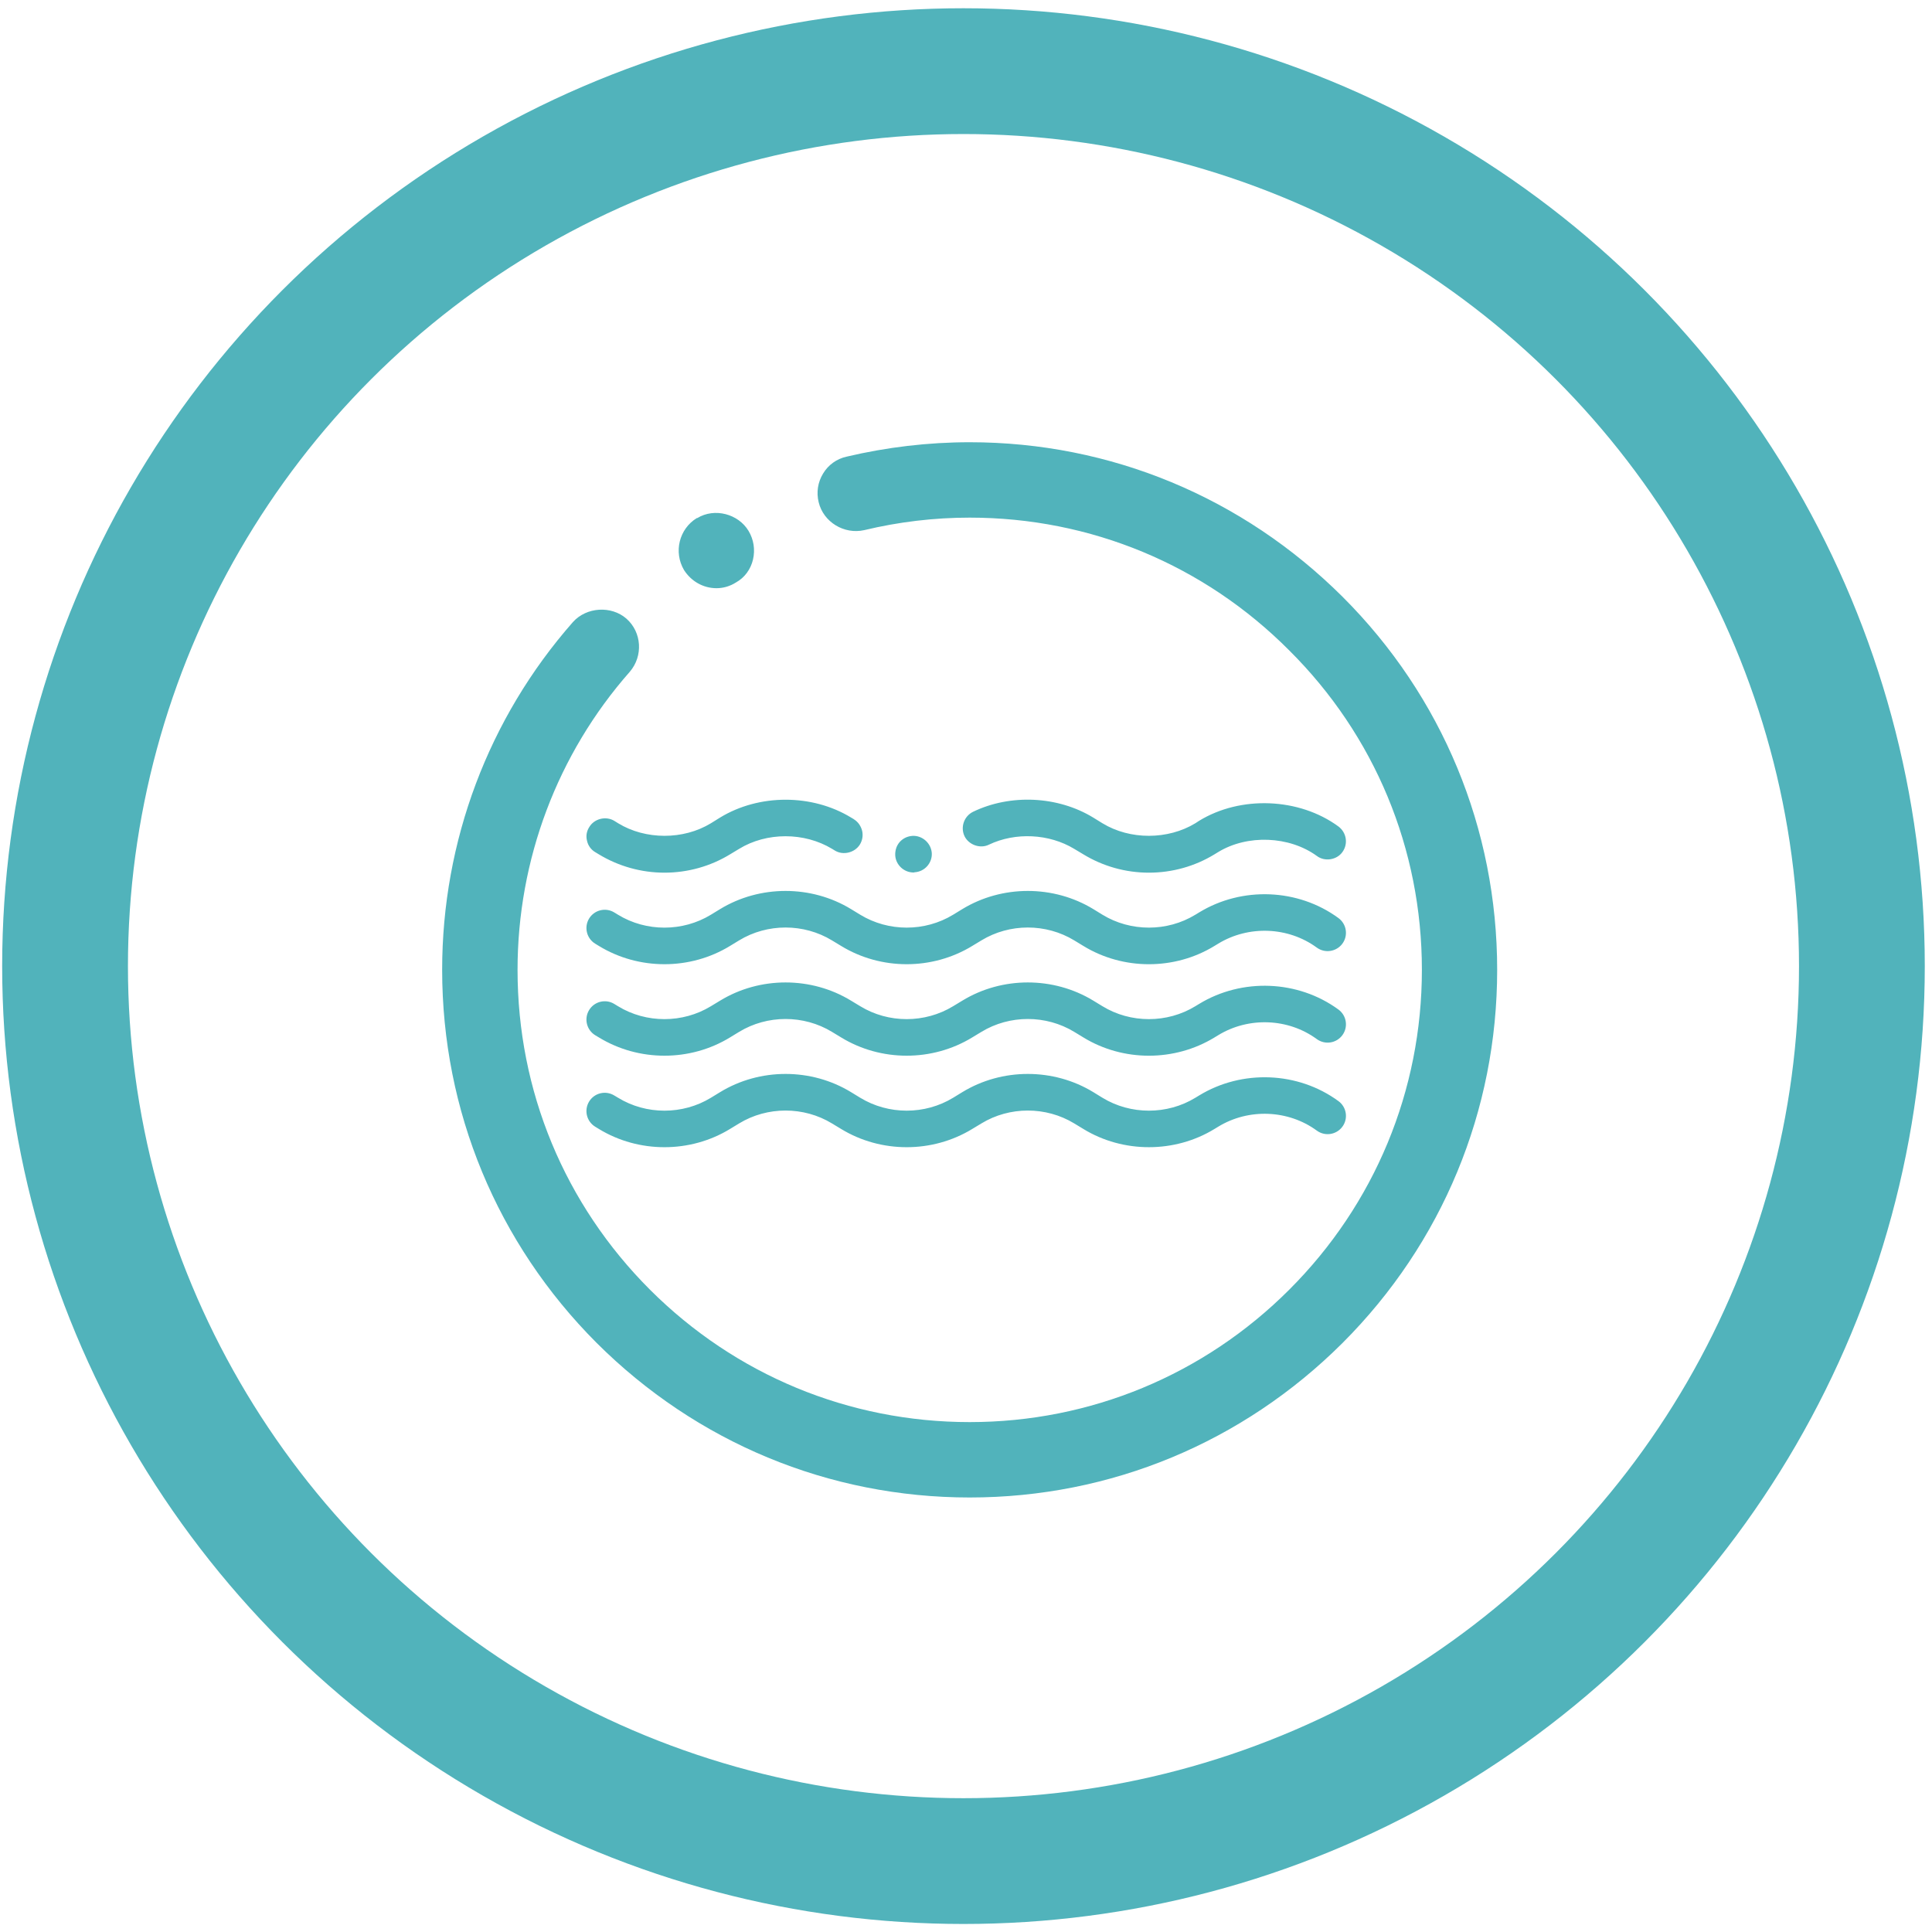
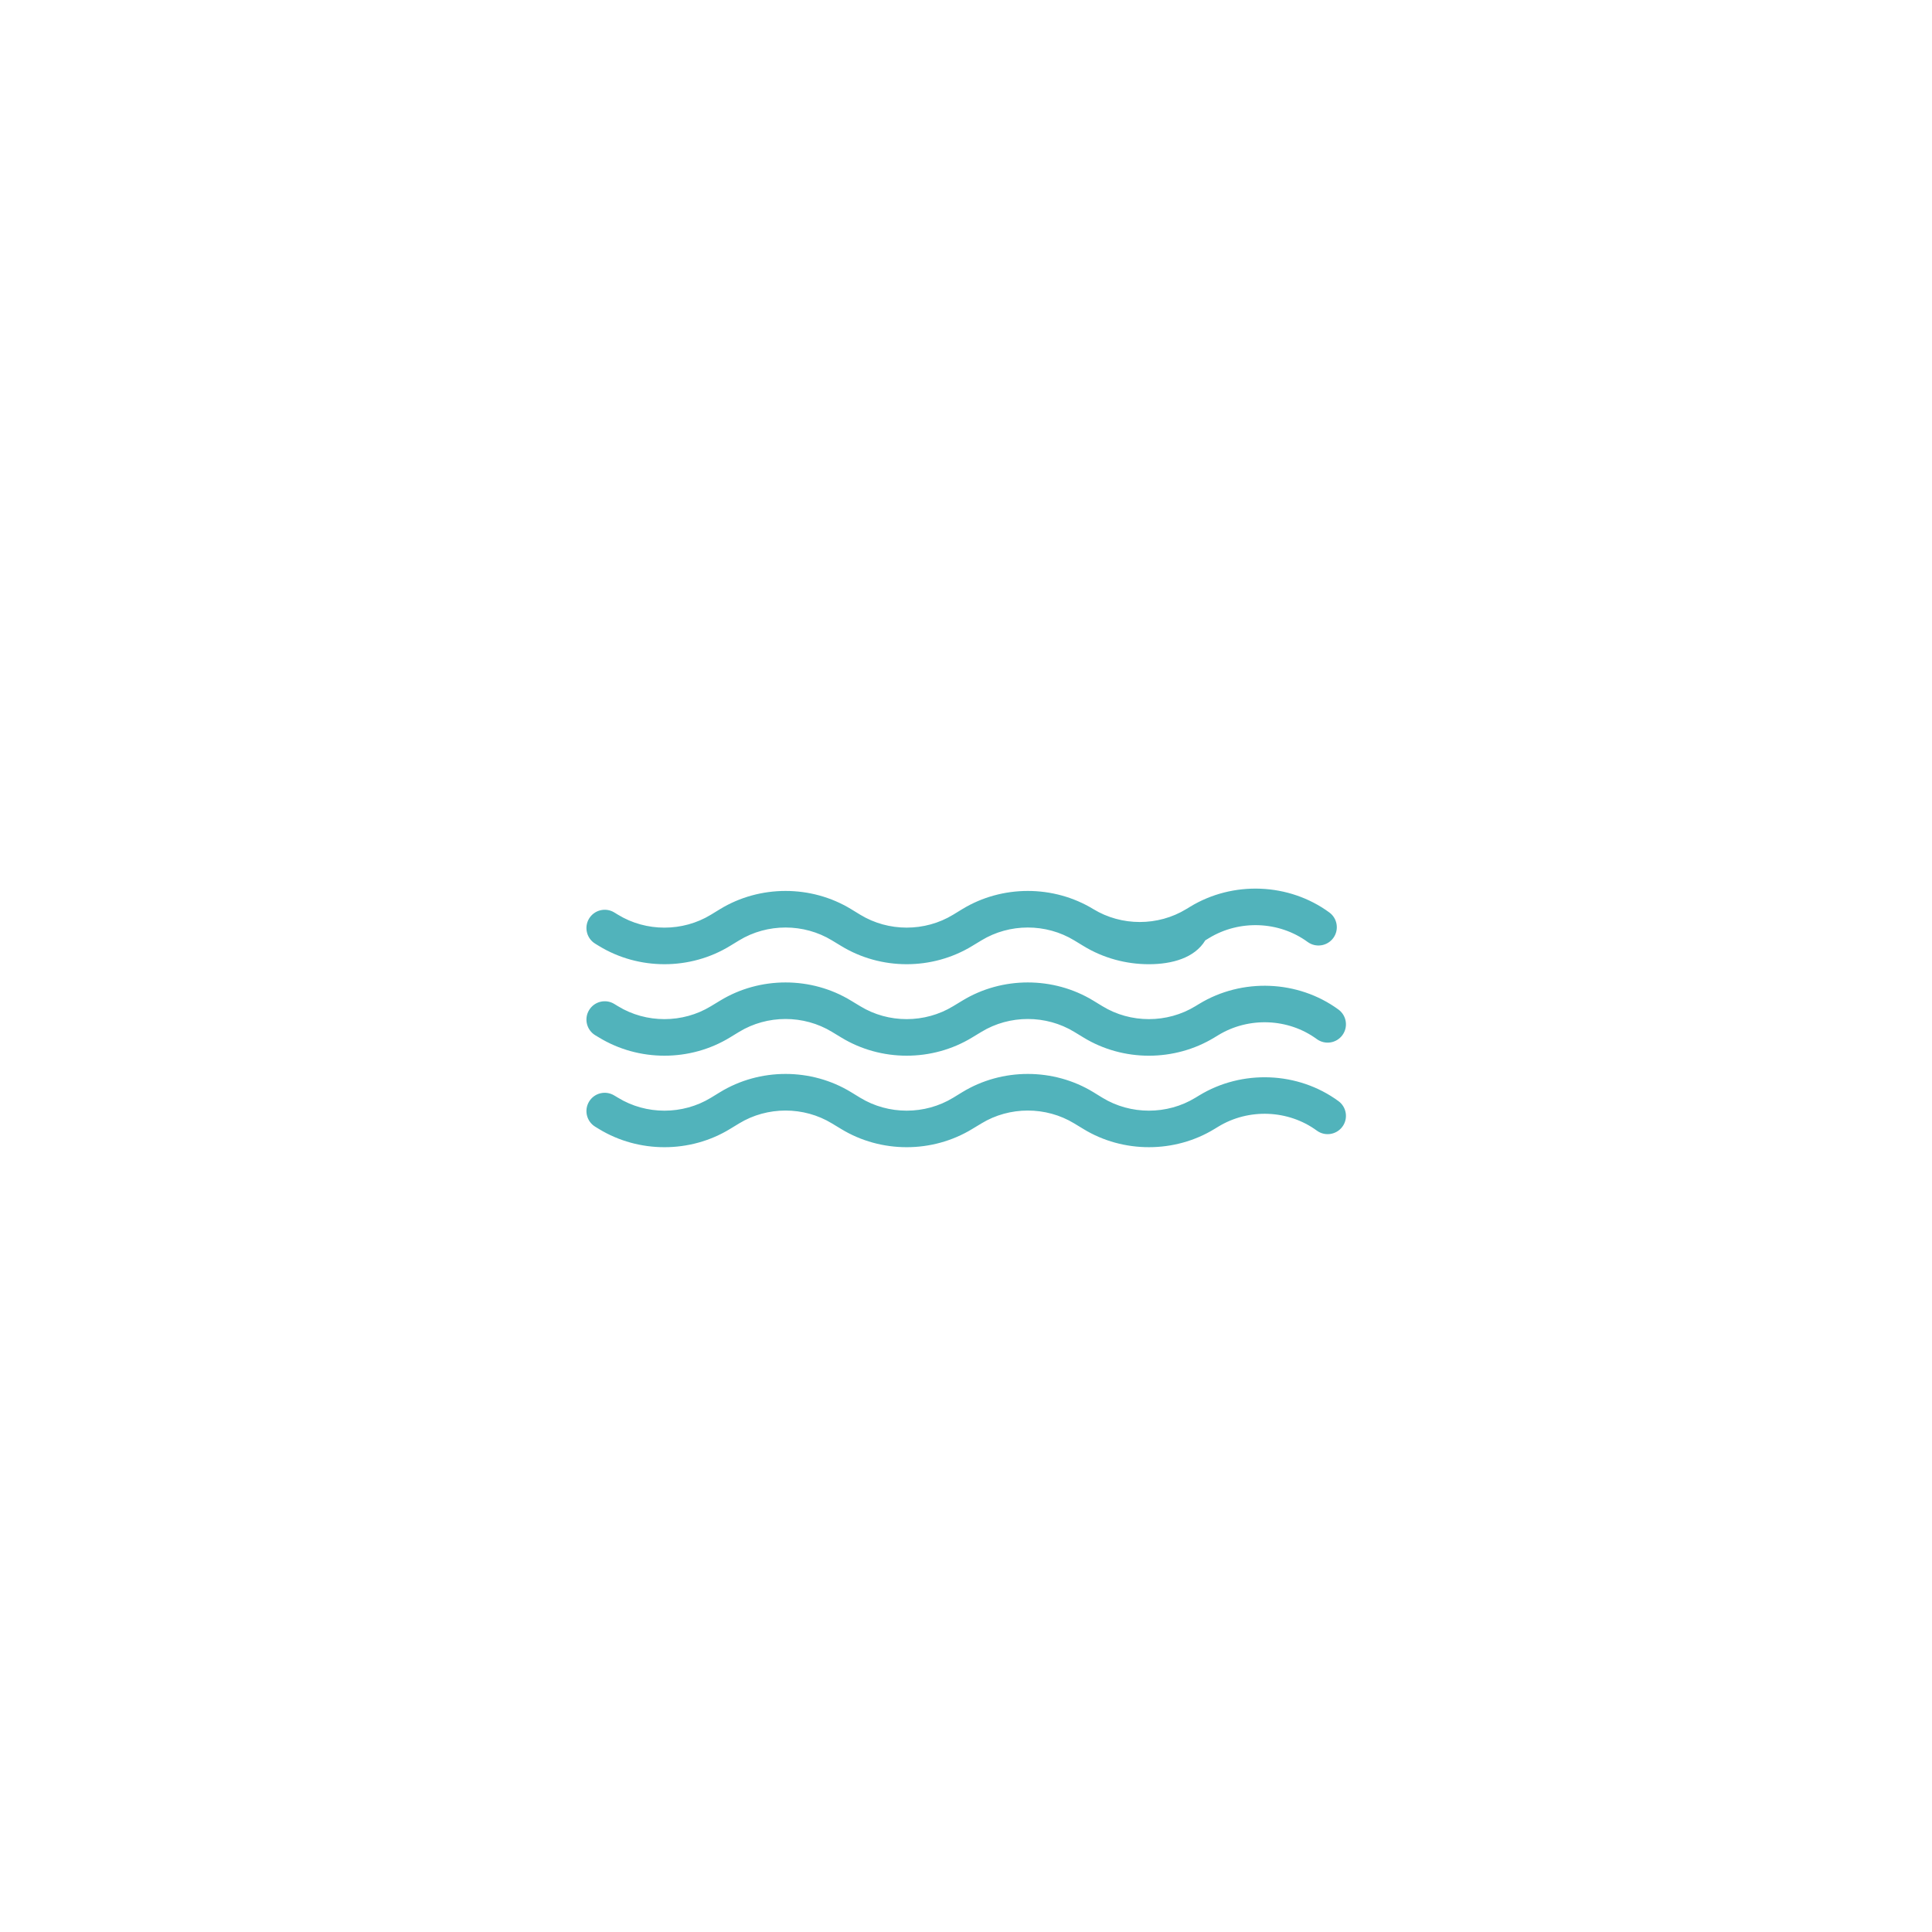
<svg xmlns="http://www.w3.org/2000/svg" version="1.1" id="Layer_1" x="0px" y="0px" width="300px" height="300px" viewBox="0 0 300 300" enable-background="new 0 0 300 300" xml:space="preserve">
-   <ellipse fill="none" stroke="#51B3BB" stroke-width="19.531" stroke-miterlimit="10" cx="149.608" cy="150.018" rx="139.506" ry="138.97" />
  <g>
    <g>
      <g>
        <g>
-           <path fill="#51B3BB" d="M178.402,149.723c-3.541,0-7.084-0.945-10.172-2.835l-1.418-0.862c-4.387-2.67-10.045-2.67-14.422,0      l-1.427,0.862c-6.187,3.778-14.162,3.778-20.347,0l-1.425-0.862c-4.379-2.67-10.047-2.67-14.426,0l-1.416,0.862      c-6.178,3.778-14.169,3.778-20.348,0l-0.58-0.354c-1.335-0.817-1.762-2.562-0.945-3.906c0.818-1.335,2.563-1.762,3.907-0.944      l0.58,0.354c4.379,2.679,10.046,2.67,14.425,0l1.426-0.872c6.176-3.761,14.16-3.761,20.336,0l1.428,0.872      c4.387,2.67,10.036,2.67,14.423,0l1.426-0.872c6.177-3.761,14.161-3.761,20.345,0l1.418,0.872c4.377,2.67,10.047,2.67,14.424,0      l0.582-0.354c6.666-4.068,15.367-3.724,21.637,0.872c1.27,0.927,1.543,2.707,0.617,3.97c-0.928,1.262-2.708,1.543-3.979,0.617      c-4.435-3.251-10.592-3.488-15.313-0.608l-0.582,0.354C185.488,148.777,181.945,149.723,178.402,149.723z" />
+           <path fill="#51B3BB" d="M178.402,149.723c-3.541,0-7.084-0.945-10.172-2.835l-1.418-0.862c-4.387-2.67-10.045-2.67-14.422,0      l-1.427,0.862c-6.187,3.778-14.162,3.778-20.347,0l-1.425-0.862c-4.379-2.67-10.047-2.67-14.426,0l-1.416,0.862      c-6.178,3.778-14.169,3.778-20.348,0l-0.58-0.354c-1.335-0.817-1.762-2.562-0.945-3.906c0.818-1.335,2.563-1.762,3.907-0.944      l0.58,0.354c4.379,2.679,10.046,2.67,14.425,0l1.426-0.872c6.176-3.761,14.16-3.761,20.336,0l1.428,0.872      c4.387,2.67,10.036,2.67,14.423,0l1.426-0.872c6.177-3.761,14.161-3.761,20.345,0c4.377,2.67,10.047,2.67,14.424,0      l0.582-0.354c6.666-4.068,15.367-3.724,21.637,0.872c1.27,0.927,1.543,2.707,0.617,3.97c-0.928,1.262-2.708,1.543-3.979,0.617      c-4.435-3.251-10.592-3.488-15.313-0.608l-0.582,0.354C185.488,148.777,181.945,149.723,178.402,149.723z" />
        </g>
      </g>
    </g>
    <g>
      <g>
        <g>
          <path fill="#51B3BB" d="M178.402,178.135c-3.541,0-7.084-0.937-10.172-2.826l-1.418-0.861c-4.387-2.67-10.045-2.67-14.422,0      l-1.427,0.861c-6.187,3.771-14.162,3.771-20.347,0l-1.425-0.861c-4.379-2.67-10.047-2.67-14.426,0l-1.416,0.861      c-6.178,3.771-14.169,3.771-20.348,0l-0.58-0.354c-1.335-0.816-1.762-2.563-0.945-3.906c0.818-1.344,2.563-1.762,3.907-0.943      l0.58,0.346c4.379,2.688,10.046,2.679,14.425,0.009l1.426-0.872c6.176-3.77,14.16-3.77,20.336,0l1.428,0.872      c4.387,2.67,10.036,2.67,14.423,0l1.426-0.872c6.177-3.77,14.161-3.77,20.345,0l1.418,0.872c4.377,2.67,10.047,2.67,14.424,0      l0.582-0.354c6.666-4.068,15.367-3.724,21.637,0.873c1.27,0.926,1.543,2.707,0.617,3.969c-0.928,1.263-2.708,1.545-3.979,0.609      c-4.435-3.244-10.592-3.488-15.313-0.601l-0.582,0.354C185.488,177.198,181.945,178.135,178.402,178.135z" />
        </g>
      </g>
    </g>
    <g>
      <g>
        <g>
          <path fill="#51B3BB" d="M178.402,163.93c-3.541,0-7.084-0.945-10.172-2.836l-1.418-0.863c-4.387-2.67-10.045-2.67-14.422,0      l-1.427,0.863c-6.187,3.778-14.162,3.778-20.347,0l-1.425-0.863c-4.379-2.67-10.047-2.67-14.426,0l-1.416,0.863      c-6.178,3.778-14.169,3.778-20.348,0l-0.58-0.345c-1.335-0.817-1.762-2.569-0.945-3.905c0.818-1.345,2.563-1.771,3.907-0.953      l0.58,0.354c4.379,2.679,10.046,2.67,14.425,0l1.426-0.863c6.176-3.77,14.16-3.77,20.336,0l1.428,0.863      c4.387,2.679,10.036,2.67,14.423,0l1.426-0.863c6.177-3.77,14.161-3.77,20.345,0l1.418,0.863c4.377,2.679,10.047,2.67,14.424,0      l0.582-0.354c6.666-4.062,15.367-3.716,21.637,0.87c1.27,0.929,1.543,2.707,0.617,3.972c-0.928,1.271-2.708,1.543-3.979,0.617      c-4.435-3.252-10.592-3.488-15.313-0.601l-0.582,0.354C185.488,162.982,181.945,163.93,178.402,163.93z" />
        </g>
      </g>
    </g>
    <g>
      <g>
        <g>
-           <path fill="#51B3BB" d="M178.402,135.508c-3.641,0-7.137-1-10.172-2.843l-1.426-0.854c-3.896-2.362-9.13-2.615-13.242-0.654      c-1.363,0.681-3.135,0.027-3.789-1.308c-0.672-1.417-0.072-3.125,1.344-3.806c5.795-2.788,13.151-2.443,18.639,0.909      l1.427,0.881c4.287,2.616,10.174,2.589,14.433,0l0.571-0.373c6.451-3.951,15.541-3.605,21.654,0.881      c1.254,0.945,1.535,2.707,0.6,3.979c-0.881,1.226-2.752,1.507-3.95,0.6c-4.288-3.125-10.8-3.379-15.351-0.6l-0.563,0.345      C185.561,134.508,182.037,135.508,178.402,135.508z M103.178,135.508c-3.614,0-7.14-1-10.182-2.843l-0.572-0.345      c-0.654-0.391-1.108-1.018-1.271-1.762c-0.199-0.736-0.056-1.508,0.346-2.125c0.763-1.309,2.58-1.763,3.888-0.972l0.6,0.373      c4.231,2.589,10.118,2.616,14.405,0l1.416-0.881c6.059-3.697,14.297-3.697,20.355,0l0.427,0.254c0,0,0,0.027,0.027,0.027      c0.628,0.4,1.044,1,1.245,1.735c0.181,0.735,0.063,1.507-0.336,2.162c-0.791,1.28-2.616,1.734-3.897,0.935l-0.417-0.254      c-4.324-2.615-10.174-2.615-14.443,0l-1.416,0.854C110.336,134.508,106.812,135.508,103.178,135.508z M141.854,135.48      c-1.509,0-2.763-1.199-2.844-2.67c-0.027-0.772,0.2-1.508,0.708-2.08c0.518-0.563,1.189-0.881,1.963-0.935      c1.508-0.091,2.896,1.108,3.006,2.67c0.091,1.535-1.108,2.897-2.67,2.979C141.963,135.48,141.907,135.48,141.854,135.48z" />
-         </g>
+           </g>
      </g>
    </g>
  </g>
  <g>
    <g>
      <g>
-         <path fill="#51B3BB" d="M150.573,232.529c-21.885,0-42.42-8.543-57.939-24.014c-15.447-15.479-23.976-36.035-23.976-57.918     c0-19.954,7.182-39.083,20.31-54.009c2.097-2.336,5.947-2.58,8.304-0.524c2.393,2.115,2.619,5.8,0.523,8.248     c-11.24,12.755-17.43,29.194-17.43,46.285c0,18.795,7.295,36.396,20.571,49.674c13.241,13.22,30.858,20.552,49.637,20.552     c18.733,0,36.387-7.332,49.61-20.552c13.295-13.278,20.607-30.953,20.607-49.674c0-18.773-7.313-36.392-20.607-49.612     c-13.225-13.279-30.84-20.608-49.61-20.608c-5.504,0-11,0.652-16.388,1.945c-3.102,0.691-6.318-1.237-7.064-4.34     c-0.375-1.533-0.133-3.104,0.688-4.45c0.805-1.346,2.114-2.282,3.63-2.619c6.263-1.477,12.696-2.243,19.134-2.243     c21.878,0,42.413,8.564,57.915,24.014c15.466,15.447,23.992,36.016,23.992,57.915c0,21.883-8.526,42.438-23.992,57.918     C192.986,223.986,172.451,232.529,150.573,232.529z M111.26,91.335c-2.057,0-3.927-1.064-5.049-2.823     c-1.646-2.806-0.749-6.378,1.98-8.061c0.075,0,0.075,0,0.075,0c2.693-1.646,6.378-0.654,7.966,1.982     c0.806,1.347,1.049,2.918,0.693,4.452c-0.354,1.514-1.291,2.805-2.635,3.553C113.353,91.036,112.307,91.335,111.26,91.335z" />
-       </g>
+         </g>
    </g>
  </g>
</svg>